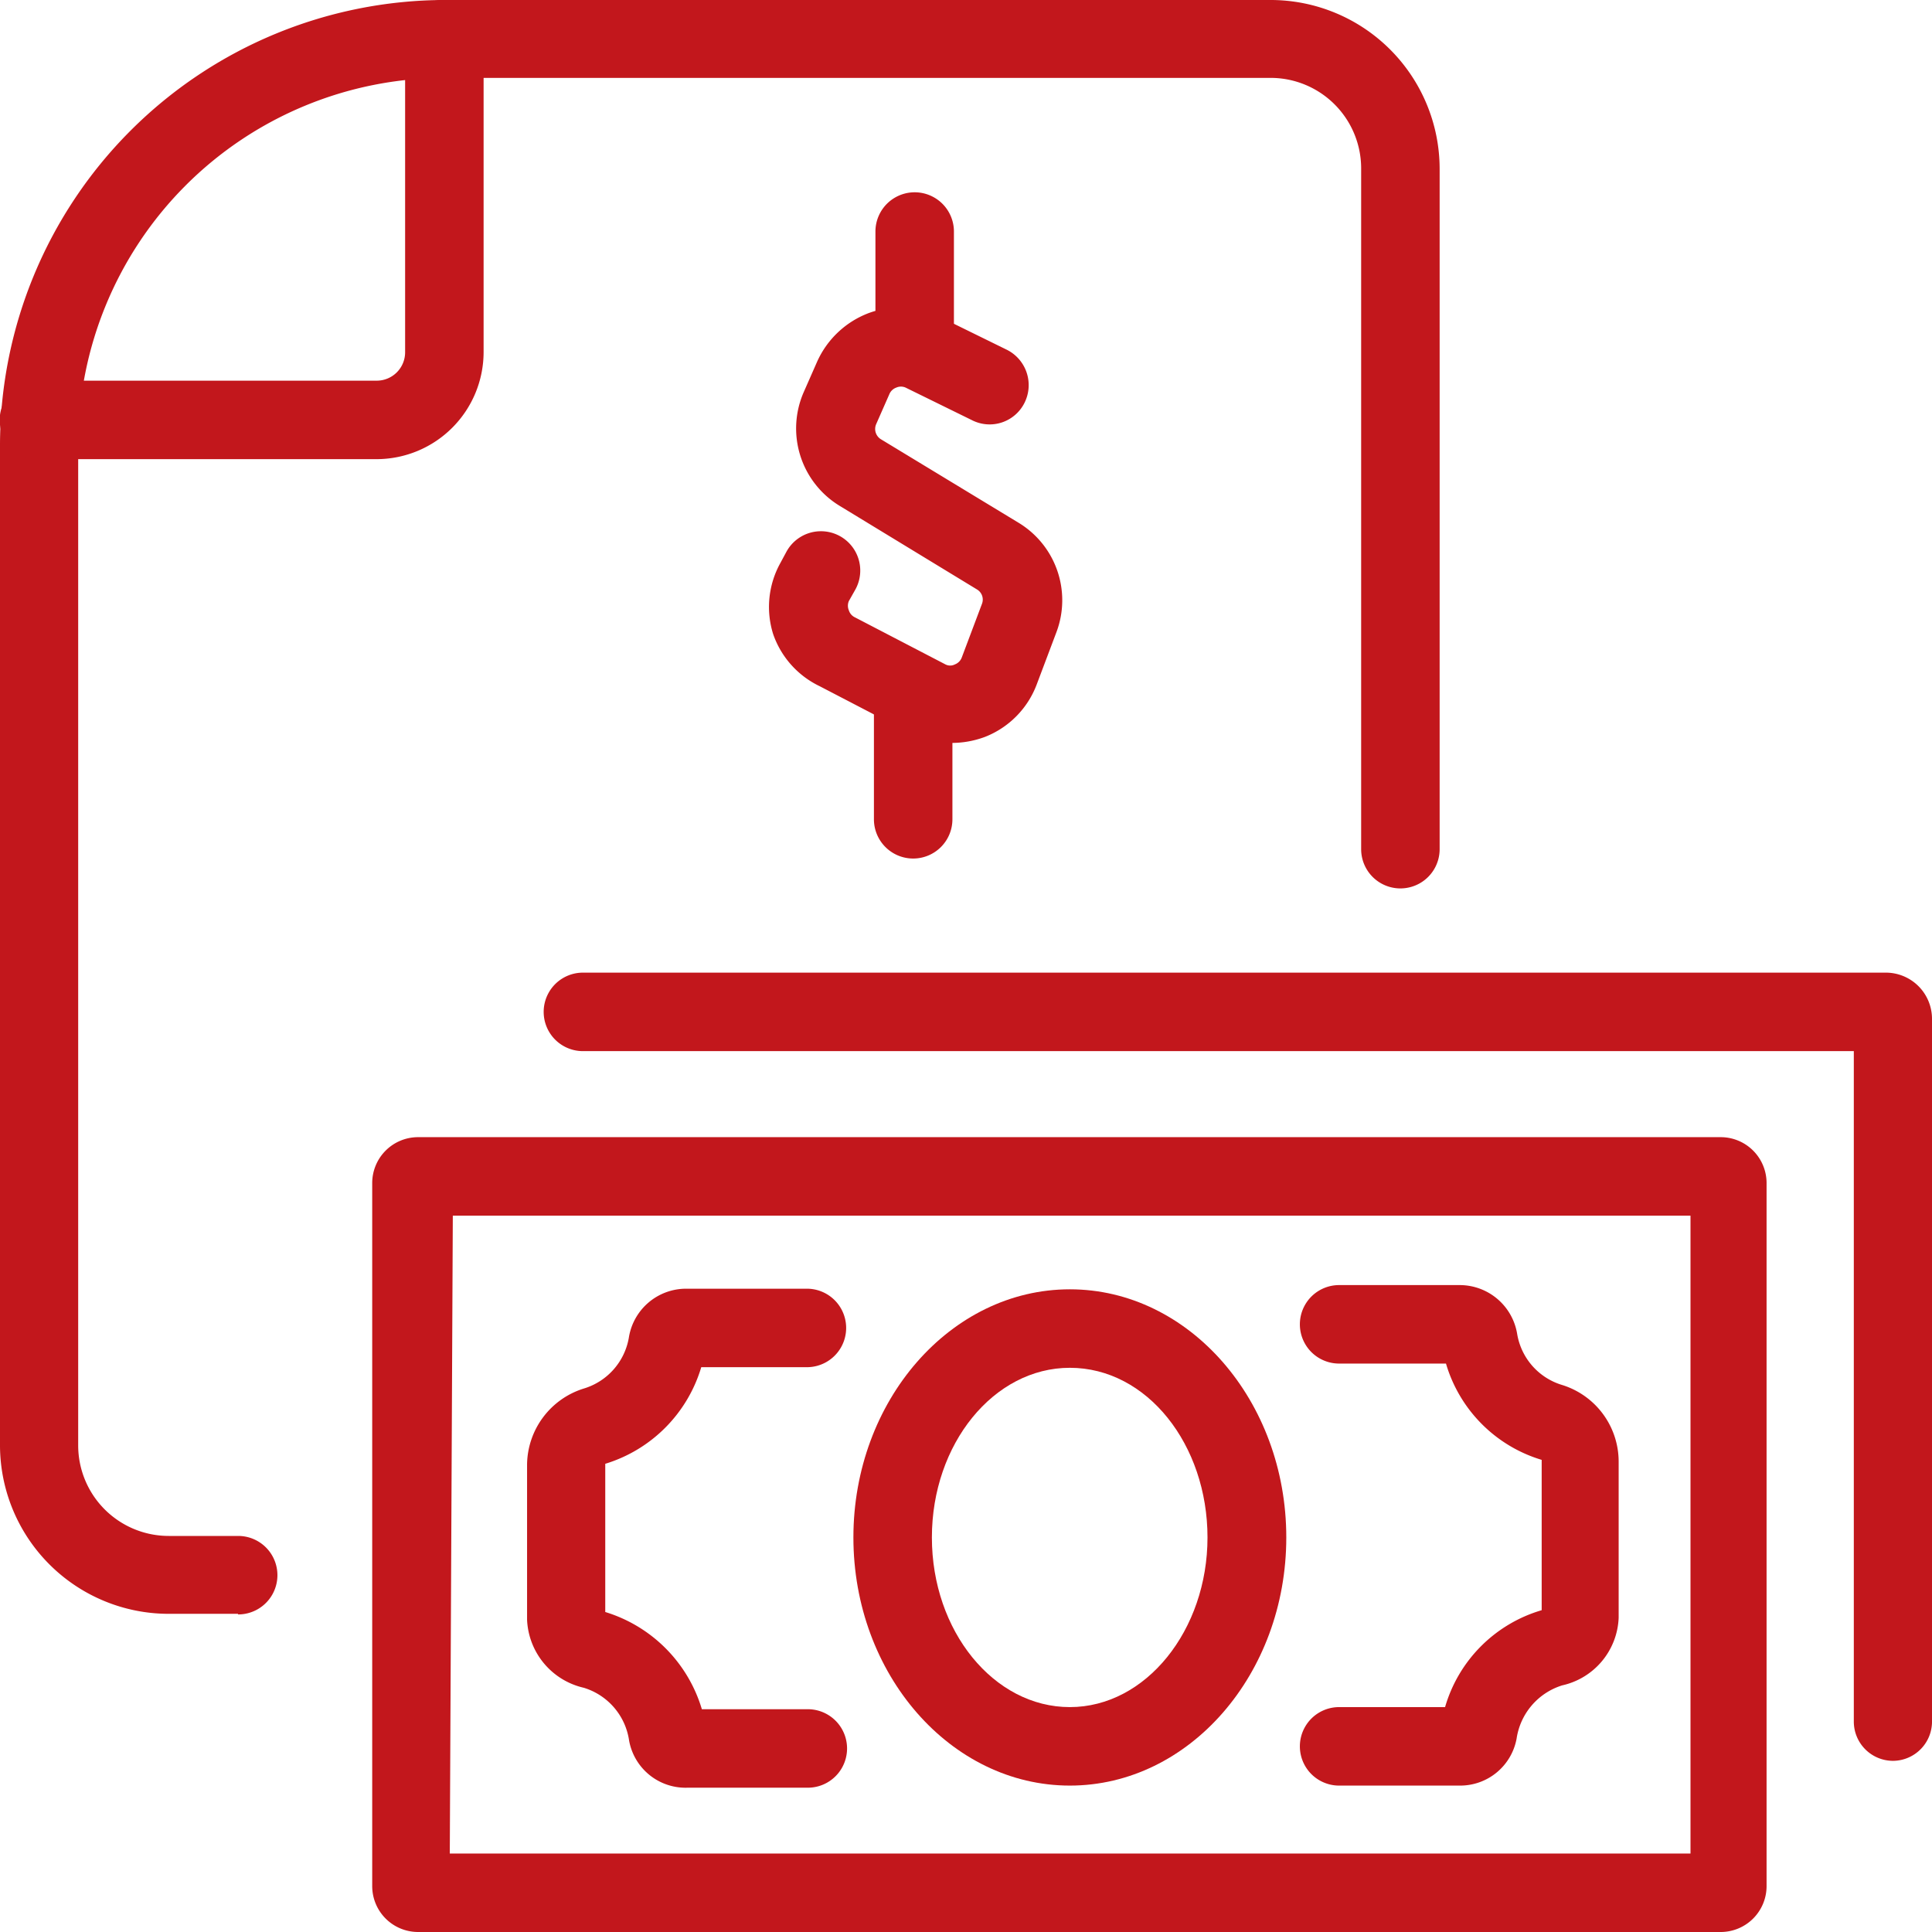
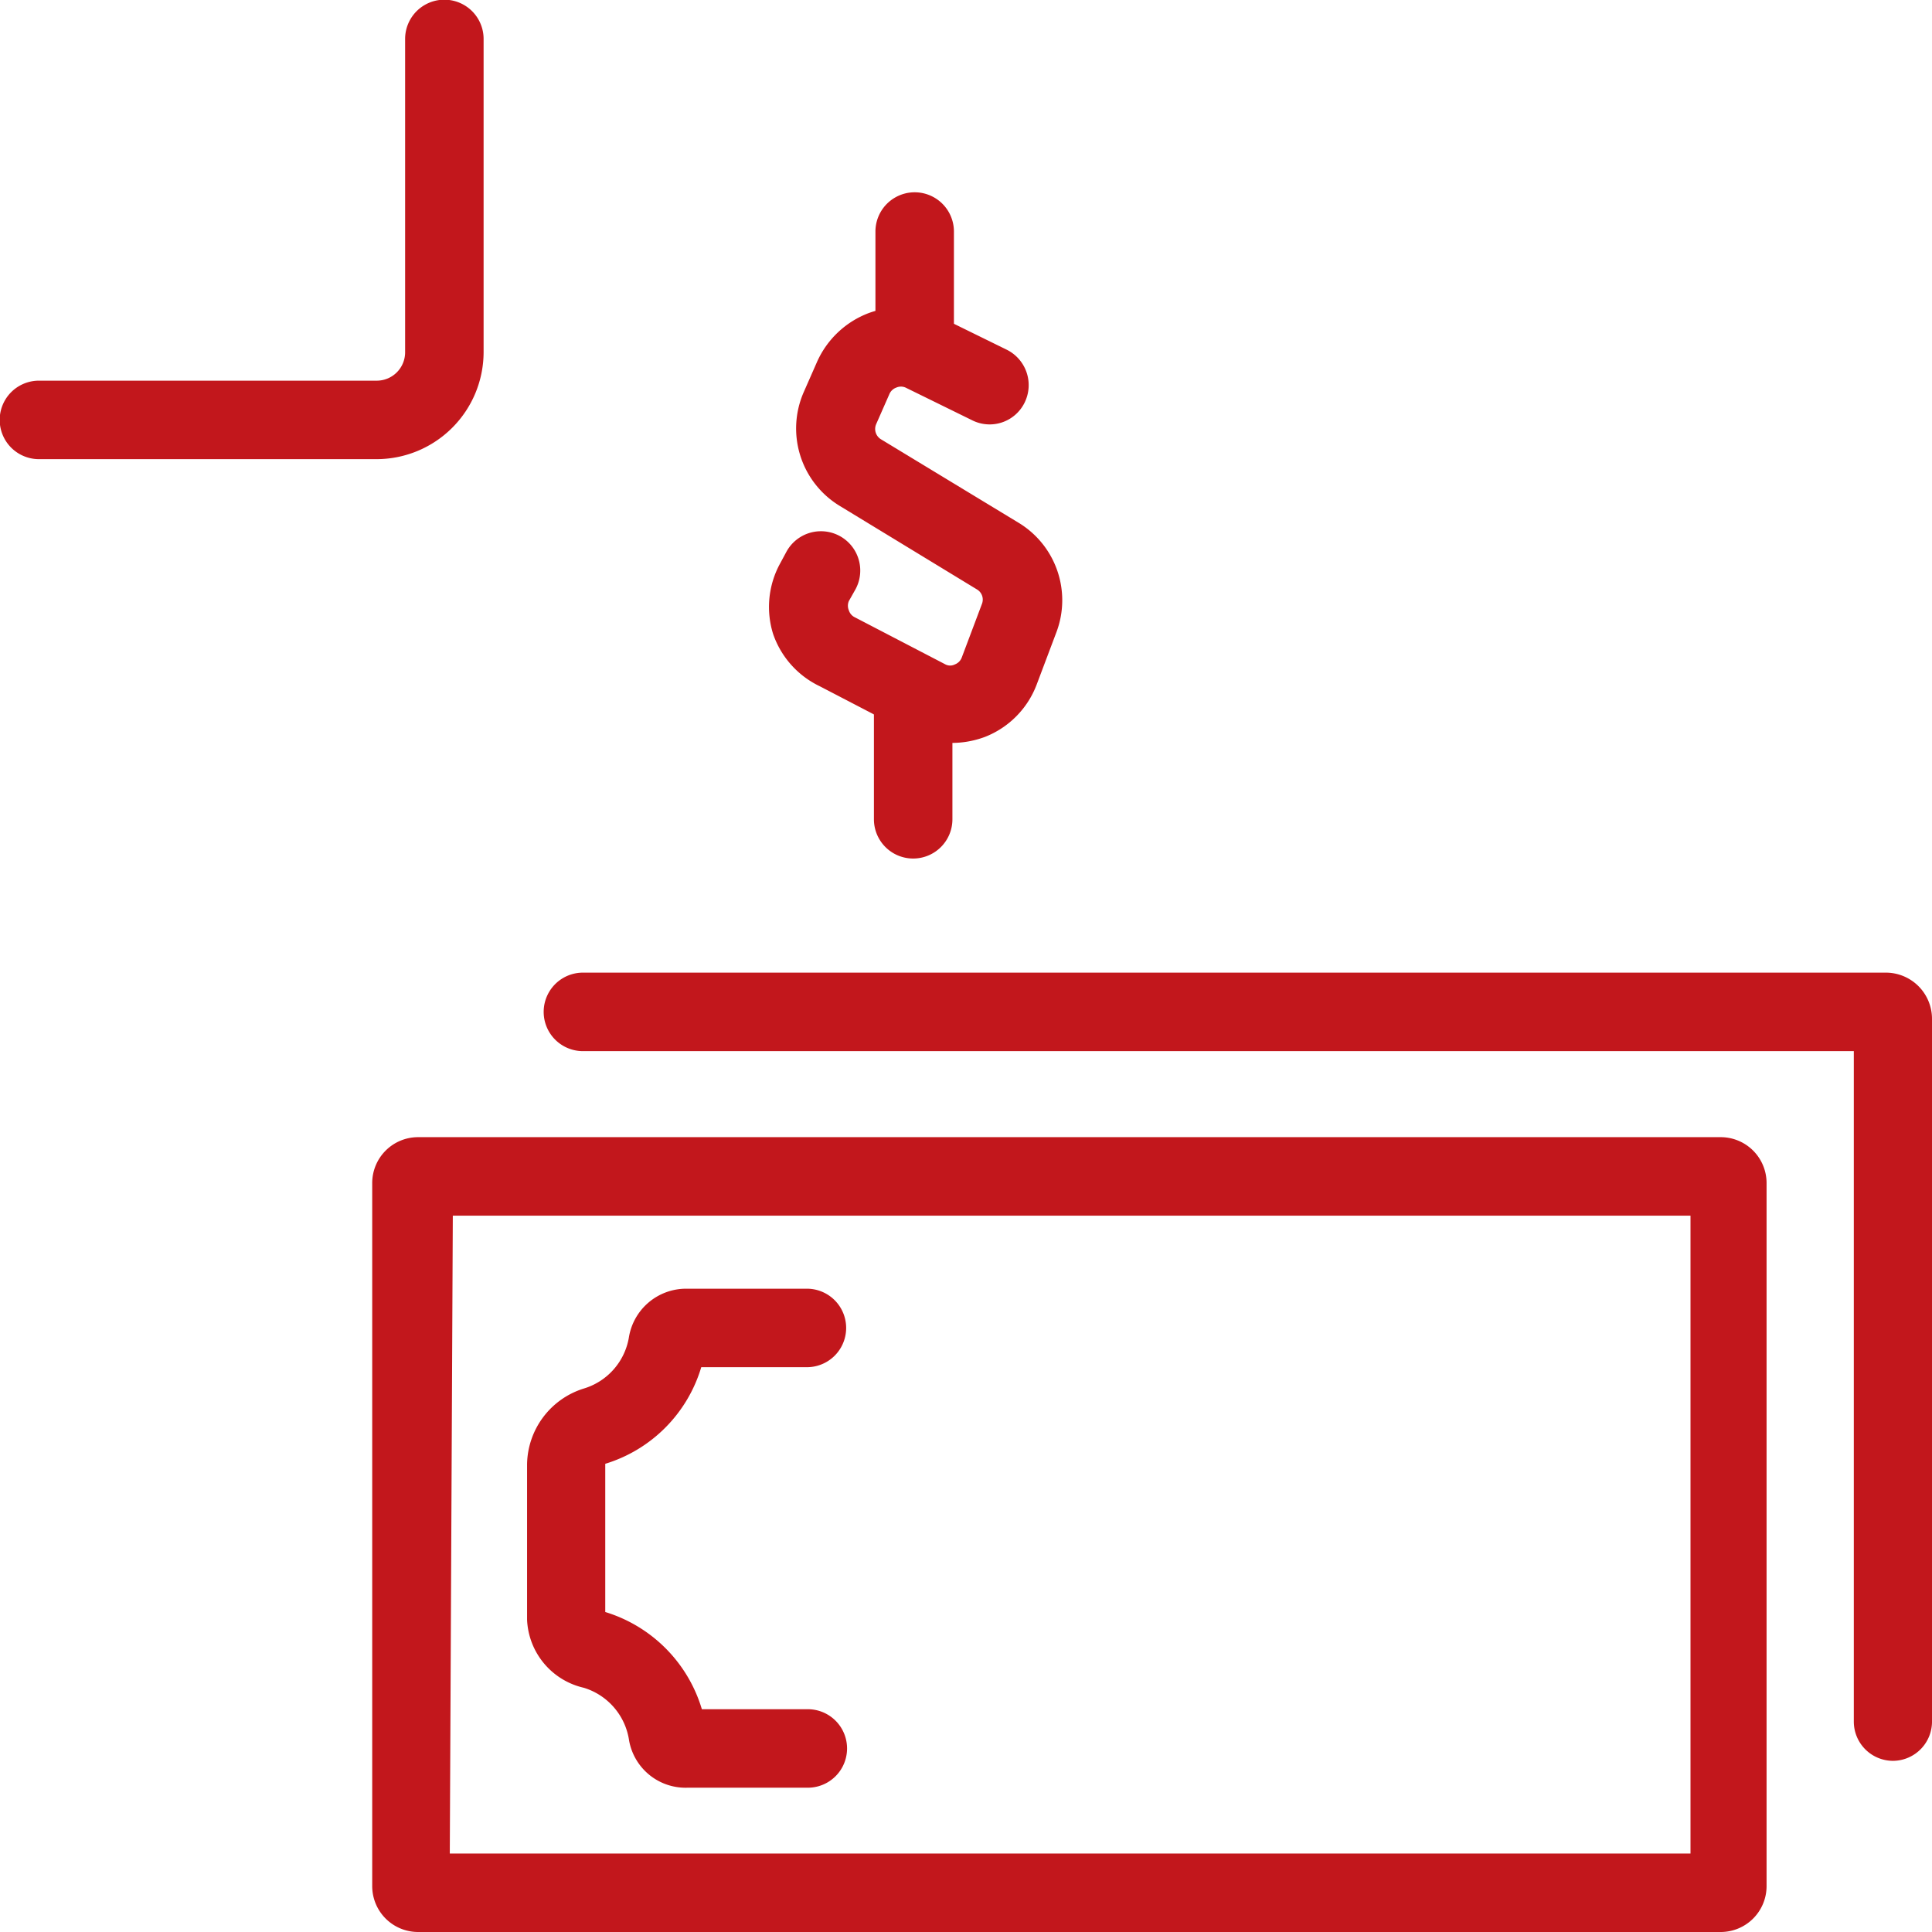
<svg xmlns="http://www.w3.org/2000/svg" id="Layer_1" data-name="Layer 1" viewBox="0 0 64 64">
  <defs>
    <style>.cls-1{fill:#c2171c;}</style>
  </defs>
  <title>Icon</title>
  <path class="cls-1" d="M57,64H13.85a1.52,1.52,0,0,1-1.52-1.52V39.19a1.52,1.52,0,0,1,1.52-1.52H57a1.52,1.52,0,0,1,1.52,1.52v23.3A1.52,1.52,0,0,1,57,64Zm-42.1-2.6H56V40.27h-41Z" />
  <path class="cls-1" d="M62.71,58.33a1.3,1.3,0,0,1-1.3-1.3V34.82H19.31a1.3,1.3,0,1,1,0-2.6H62.49A1.53,1.53,0,0,1,64,33.74V57A1.3,1.3,0,0,1,62.71,58.33Zm-.22-23.51h0Z" />
-   <path class="cls-1" d="M48.36,59.15h-4a1.3,1.3,0,0,1,0-2.6h3.51a4.71,4.71,0,0,1,3.2-3.21V48.43l0-.07a4.72,4.72,0,0,1-3.17-3.19H44.36a1.3,1.3,0,1,1,0-2.6h4a1.93,1.93,0,0,1,1.9,1.63,2.13,2.13,0,0,0,1.49,1.68,2.66,2.66,0,0,1,1.87,2.55v5.16a2.39,2.39,0,0,1-1.87,2.24,2.18,2.18,0,0,0-1.51,1.76A1.9,1.9,0,0,1,48.36,59.15Zm0-14h0Z" />
  <path class="cls-1" d="M26.77,59.22h-4a1.9,1.9,0,0,1-1.93-1.56,2.15,2.15,0,0,0-1.5-1.75,2.42,2.42,0,0,1-1.88-2.25V48.5A2.67,2.67,0,0,1,19.33,46a2.14,2.14,0,0,0,1.5-1.68,1.92,1.92,0,0,1,1.9-1.63h4a1.3,1.3,0,1,1,0,2.6h-3.5a4.77,4.77,0,0,1-3.18,3.2s0,.07,0,.1V53.4a4.8,4.8,0,0,1,3.2,3.22h3.51a1.3,1.3,0,0,1,0,2.6Z" />
-   <path class="cls-1" d="M35.44,59.15c-3.95,0-7.17-3.69-7.17-8.22s3.22-8.22,7.17-8.22,7.17,3.69,7.17,8.22S39.39,59.15,35.44,59.15Zm0-13.84c-2.52,0-4.57,2.52-4.57,5.62s2.05,5.62,4.57,5.62S40,54,40,50.93,38,45.31,35.44,45.31Z" />
-   <path class="cls-1" d="M7.88,53.46H5.58A5.59,5.59,0,0,1,0,47.88V14.74A14.77,14.77,0,0,1,14.74,0H42.1a5.6,5.6,0,0,1,5.59,5.59V28.13a1.3,1.3,0,0,1-2.6,0V5.58a3,3,0,0,0-3-3H14.74A12.16,12.16,0,0,0,2.59,14.74V47.88a3,3,0,0,0,3,3h2.3a1.3,1.3,0,0,1,0,2.6Z" />
  <path class="cls-1" d="M12.48,15.21H1.29a1.3,1.3,0,1,1,0-2.6H12.48a.94.94,0,0,0,.94-.94V1.29a1.3,1.3,0,1,1,2.6,0V11.67A3.55,3.55,0,0,1,12.48,15.21Z" />
  <path class="cls-1" d="M31.5,24.61a3.08,3.08,0,0,1-1.35-.32l-3-1.56A3,3,0,0,1,25.61,21a3,3,0,0,1,.23-2.33l.21-.39a1.3,1.3,0,1,1,2.29,1.24l-.22.39a.39.39,0,0,0,0,.31.38.38,0,0,0,.2.23l3,1.56a.34.34,0,0,0,.31,0,.39.39,0,0,0,.23-.23L32.53,20a.39.39,0,0,0-.16-.47l-4.55-2.77A3,3,0,0,1,26.62,13l.44-1a3.06,3.06,0,0,1,1.72-1.63,3,3,0,0,1,2.36.13l2.22,1.09a1.31,1.31,0,0,1,.58,1.75,1.29,1.29,0,0,1-1.74.58L30,12.84a.38.38,0,0,0-.31,0,.39.39,0,0,0-.23.22l-.44,1a.4.4,0,0,0,.16.49l4.55,2.76A3,3,0,0,1,35,20.93l-.66,1.75a3,3,0,0,1-1.71,1.73A3.14,3.14,0,0,1,31.5,24.61Z" />
-   <path class="cls-1" d="M30.25,12.8A1.3,1.3,0,0,1,29,11.5V7.67a1.3,1.3,0,1,1,2.6,0V11.5A1.3,1.3,0,0,1,30.25,12.8Z" />
+   <path class="cls-1" d="M30.25,12.8A1.3,1.3,0,0,1,29,11.5V7.67a1.3,1.3,0,1,1,2.6,0V11.5A1.3,1.3,0,0,1,30.25,12.8" />
  <path class="cls-1" d="M30.25,28.44a1.3,1.3,0,0,1-1.3-1.3V23.31a1.3,1.3,0,0,1,2.6,0v3.83A1.3,1.3,0,0,1,30.25,28.44Z" />
</svg>